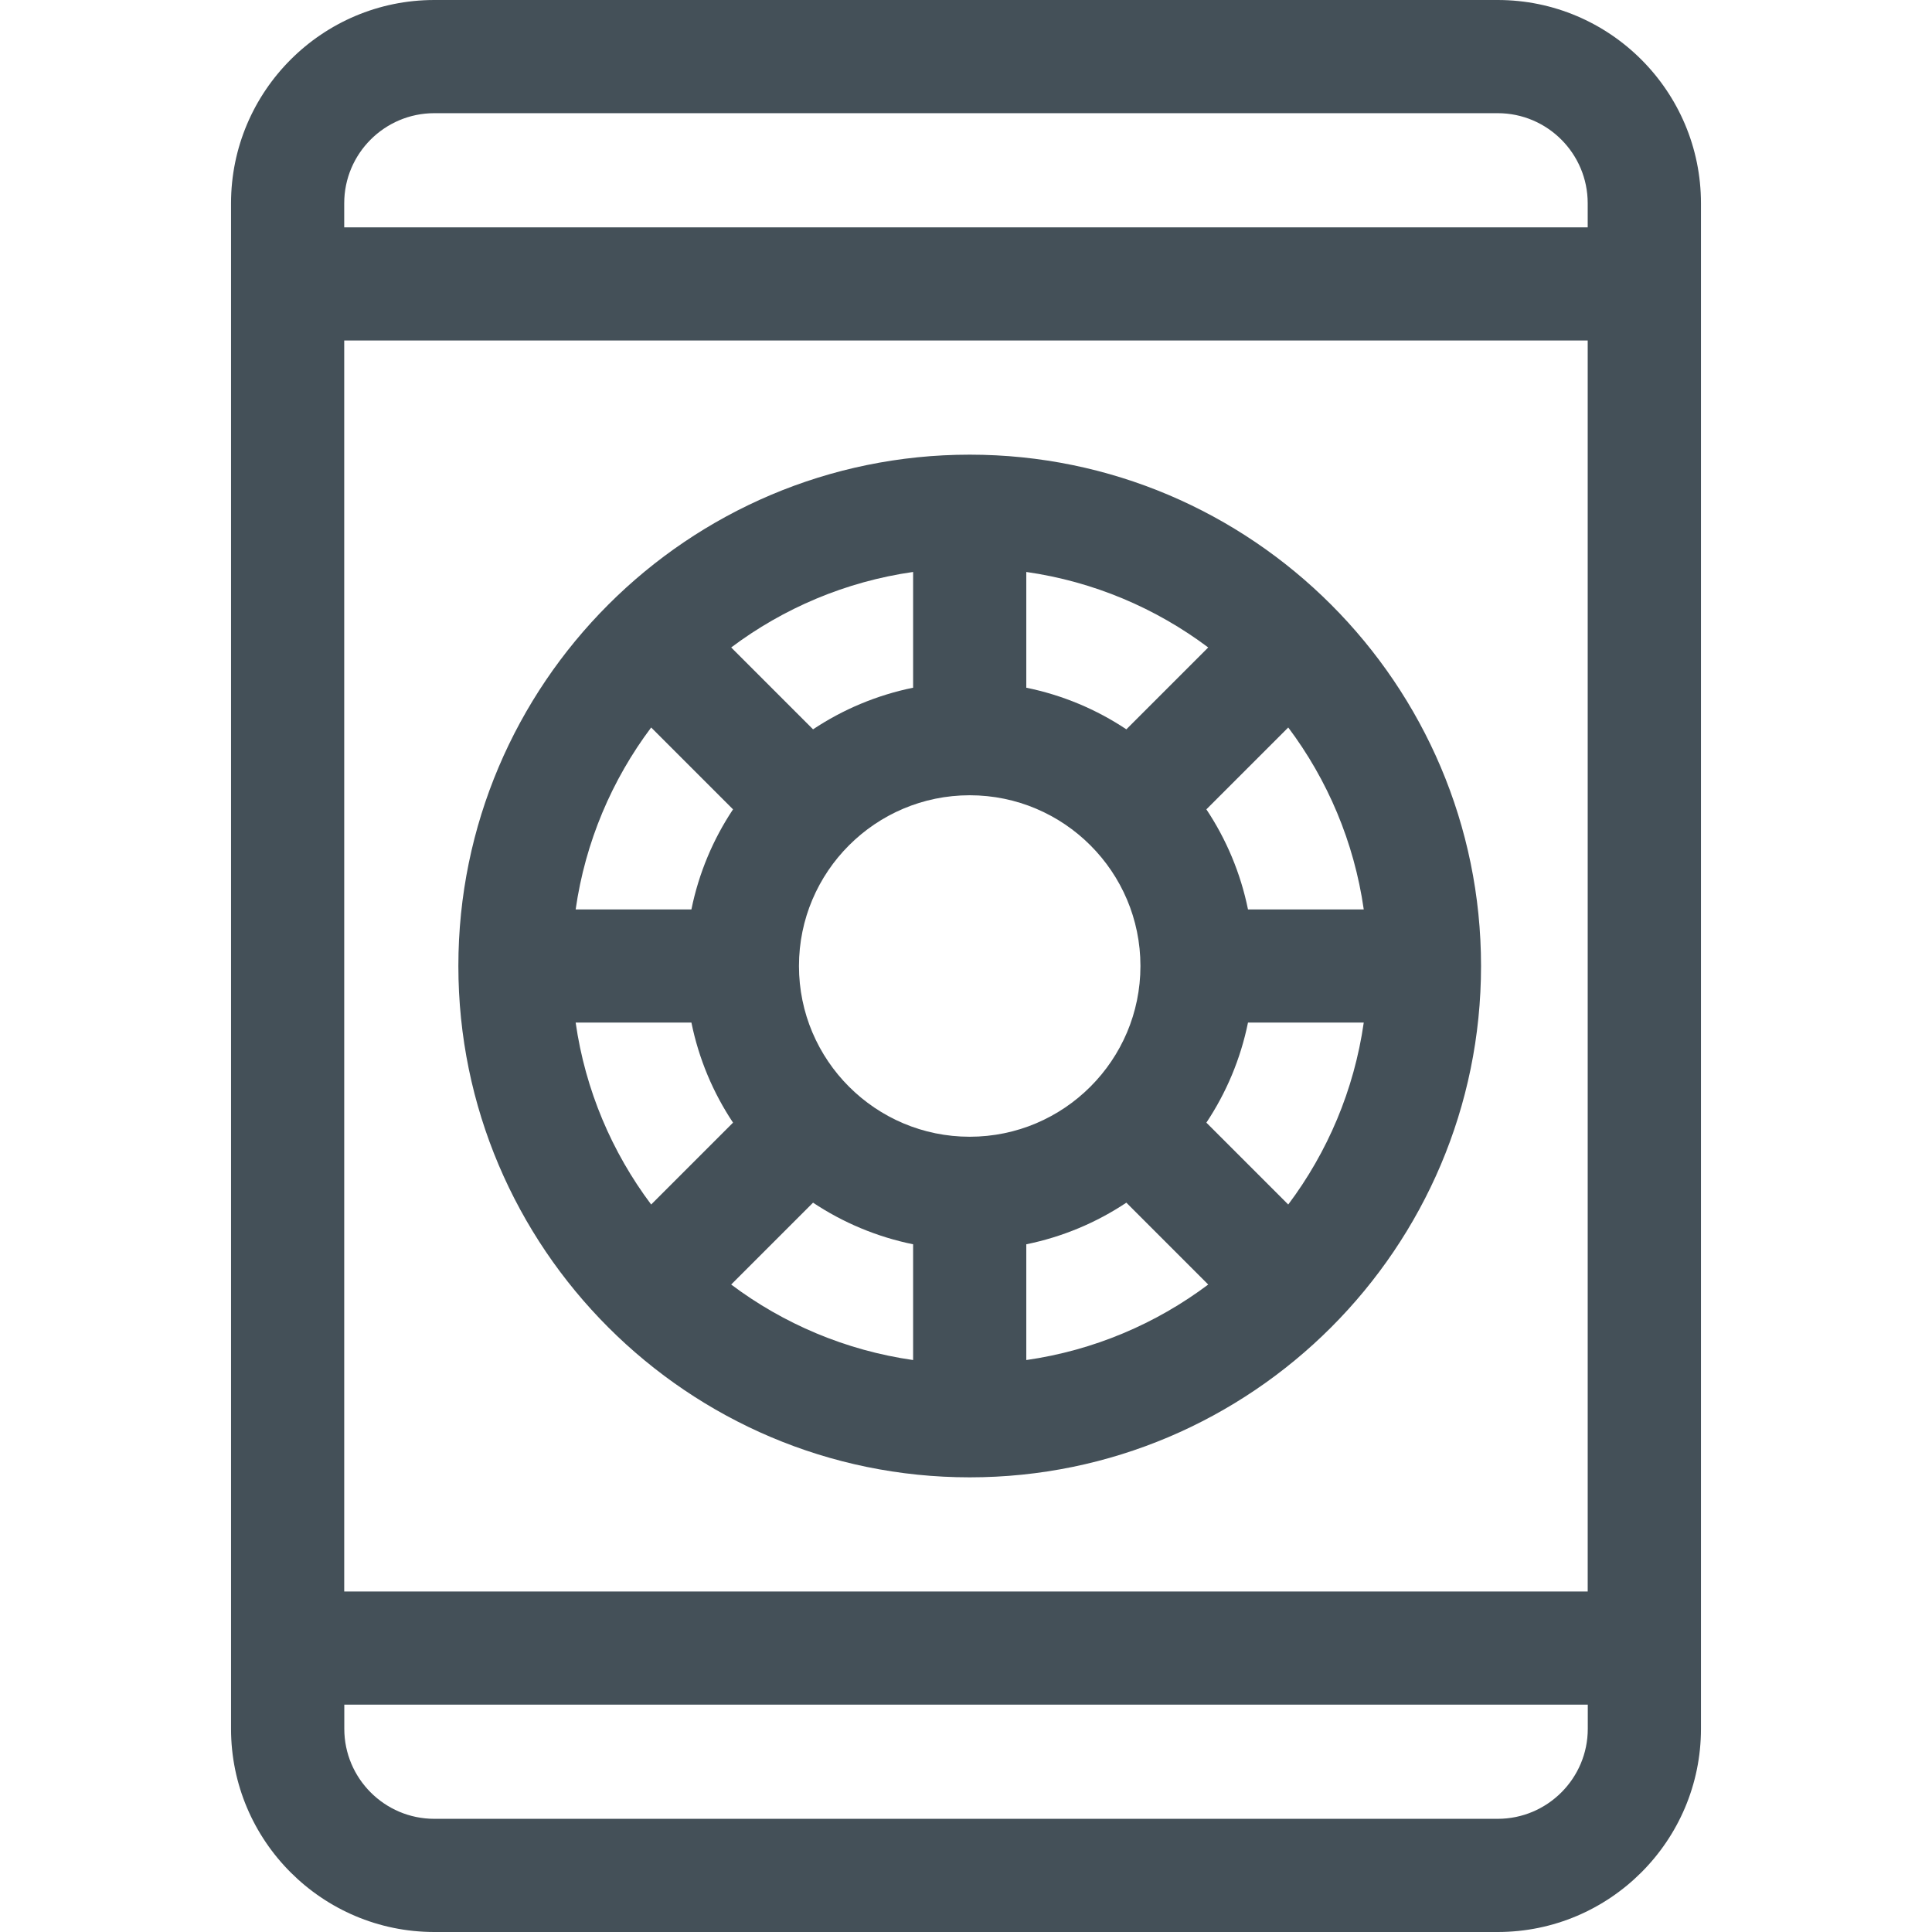
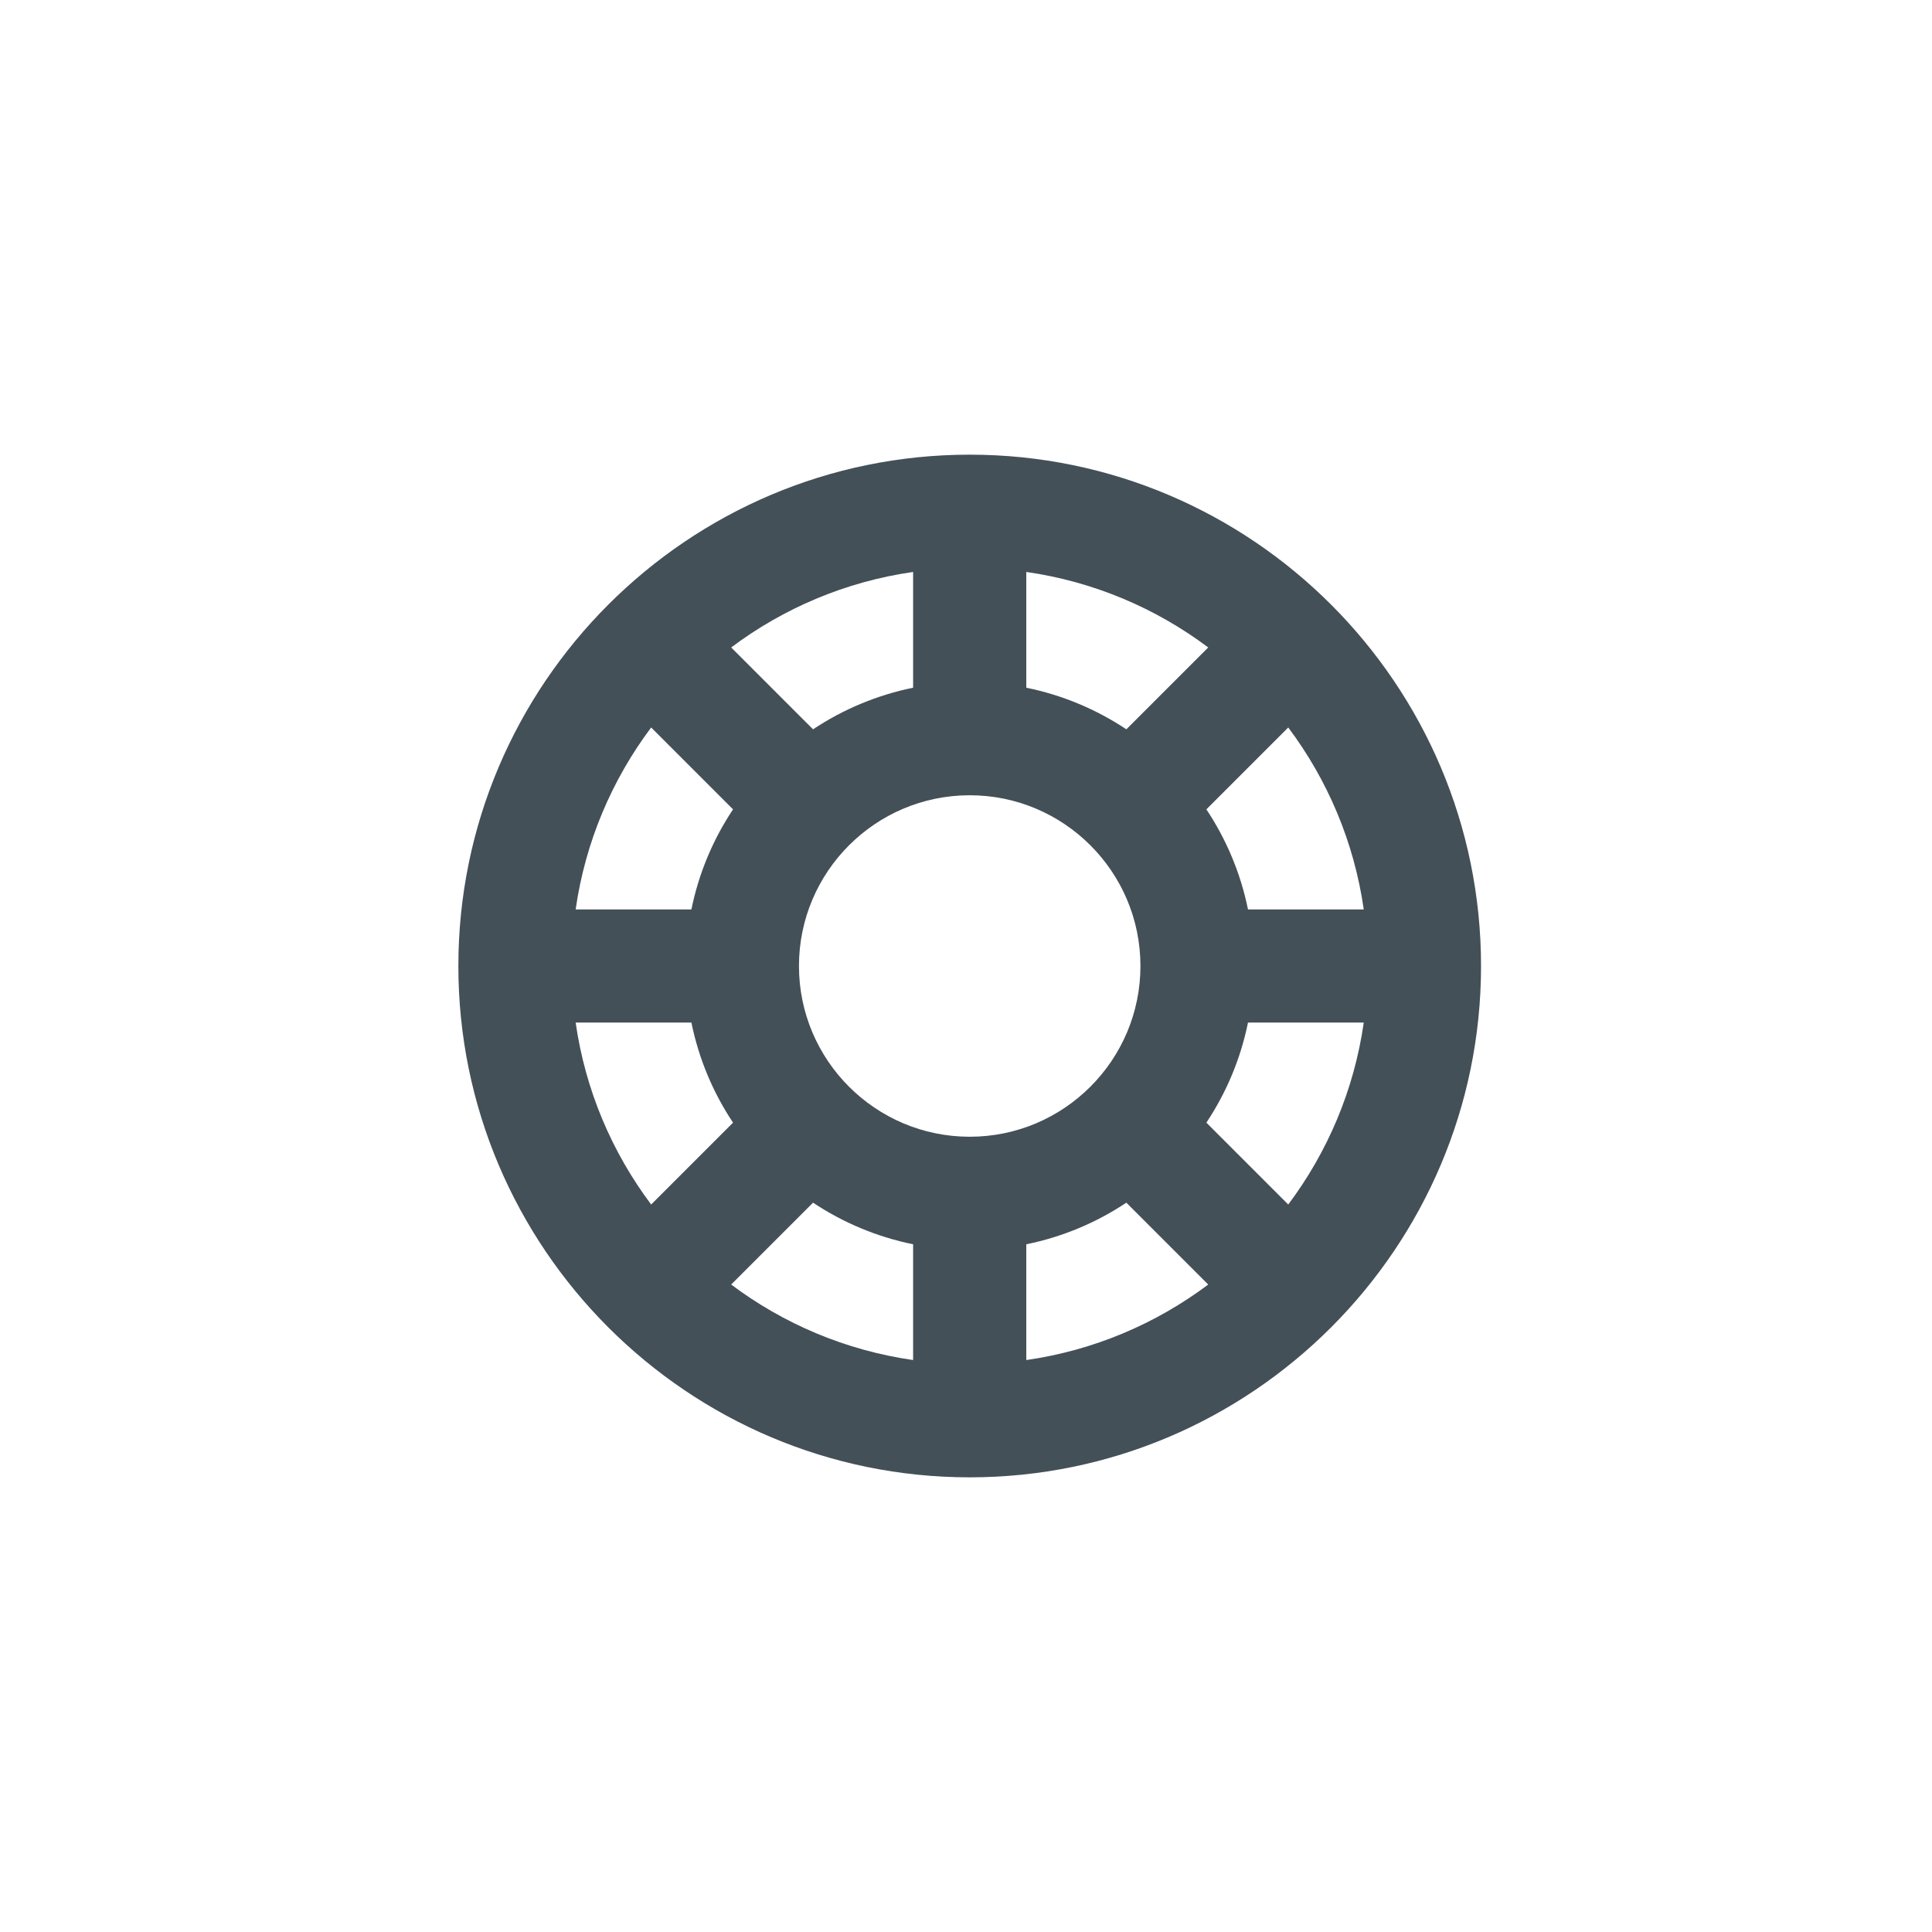
<svg xmlns="http://www.w3.org/2000/svg" width="24" height="24" viewBox="0 0 24 24" fill="none">
-   <path d="M18.605 0H5.395C4.003 0 2.87 1.133 2.87 2.525V21.476C2.87 22.867 4.003 24 5.395 24H18.605C19.997 24 21.13 22.867 21.13 21.476V2.525C21.13 1.133 19.997 0 18.605 0ZM5.395 1.406H18.605C19.222 1.406 19.723 1.908 19.723 2.525V2.824H4.276V2.525C4.276 1.908 4.778 1.406 5.395 1.406ZM19.724 19.77H4.276V4.23H19.723V19.77H19.724ZM18.605 22.594H5.395C4.778 22.594 4.277 22.092 4.277 21.476V21.176H19.724V21.476C19.724 22.092 19.222 22.594 18.605 22.594Z" fill="#445058" />
  <path d="M12.046 18.352C15.548 18.352 18.398 15.502 18.398 12C18.398 8.498 15.548 5.648 12.046 5.648C8.544 5.648 5.694 8.498 5.694 12C5.694 15.502 8.544 18.352 12.046 18.352ZM12.046 9.879C13.216 9.879 14.167 10.83 14.167 12C14.167 13.17 13.216 14.121 12.046 14.121C10.876 14.121 9.925 13.17 9.925 12C9.925 10.83 10.876 9.879 12.046 9.879ZM10.1 14.94C10.471 15.187 10.892 15.365 11.343 15.457V16.895C10.504 16.775 9.732 16.444 9.083 15.957L10.1 14.94ZM12.749 15.457C13.201 15.365 13.621 15.187 13.992 14.94L15.009 15.957C14.36 16.444 13.588 16.775 12.749 16.895V15.457ZM14.986 13.946C15.233 13.575 15.411 13.155 15.503 12.703H16.941C16.821 13.542 16.49 14.314 16.003 14.963L14.986 13.946ZM15.503 11.297C15.411 10.845 15.233 10.425 14.986 10.054L16.003 9.037C16.49 9.686 16.821 10.458 16.941 11.297H15.503V11.297ZM13.992 9.06C13.621 8.813 13.201 8.635 12.749 8.543V7.105C13.588 7.225 14.36 7.556 15.009 8.043L13.992 9.06ZM11.343 8.543C10.892 8.635 10.471 8.813 10.1 9.06L9.083 8.043C9.732 7.556 10.504 7.225 11.343 7.105V8.543H11.343ZM9.106 10.054C8.859 10.425 8.681 10.845 8.589 11.297H7.151C7.271 10.458 7.602 9.686 8.089 9.037L9.106 10.054ZM8.589 12.703C8.681 13.155 8.859 13.575 9.106 13.946L8.089 14.963C7.602 14.314 7.271 13.542 7.151 12.703H8.589Z" fill="#445058" />
</svg>